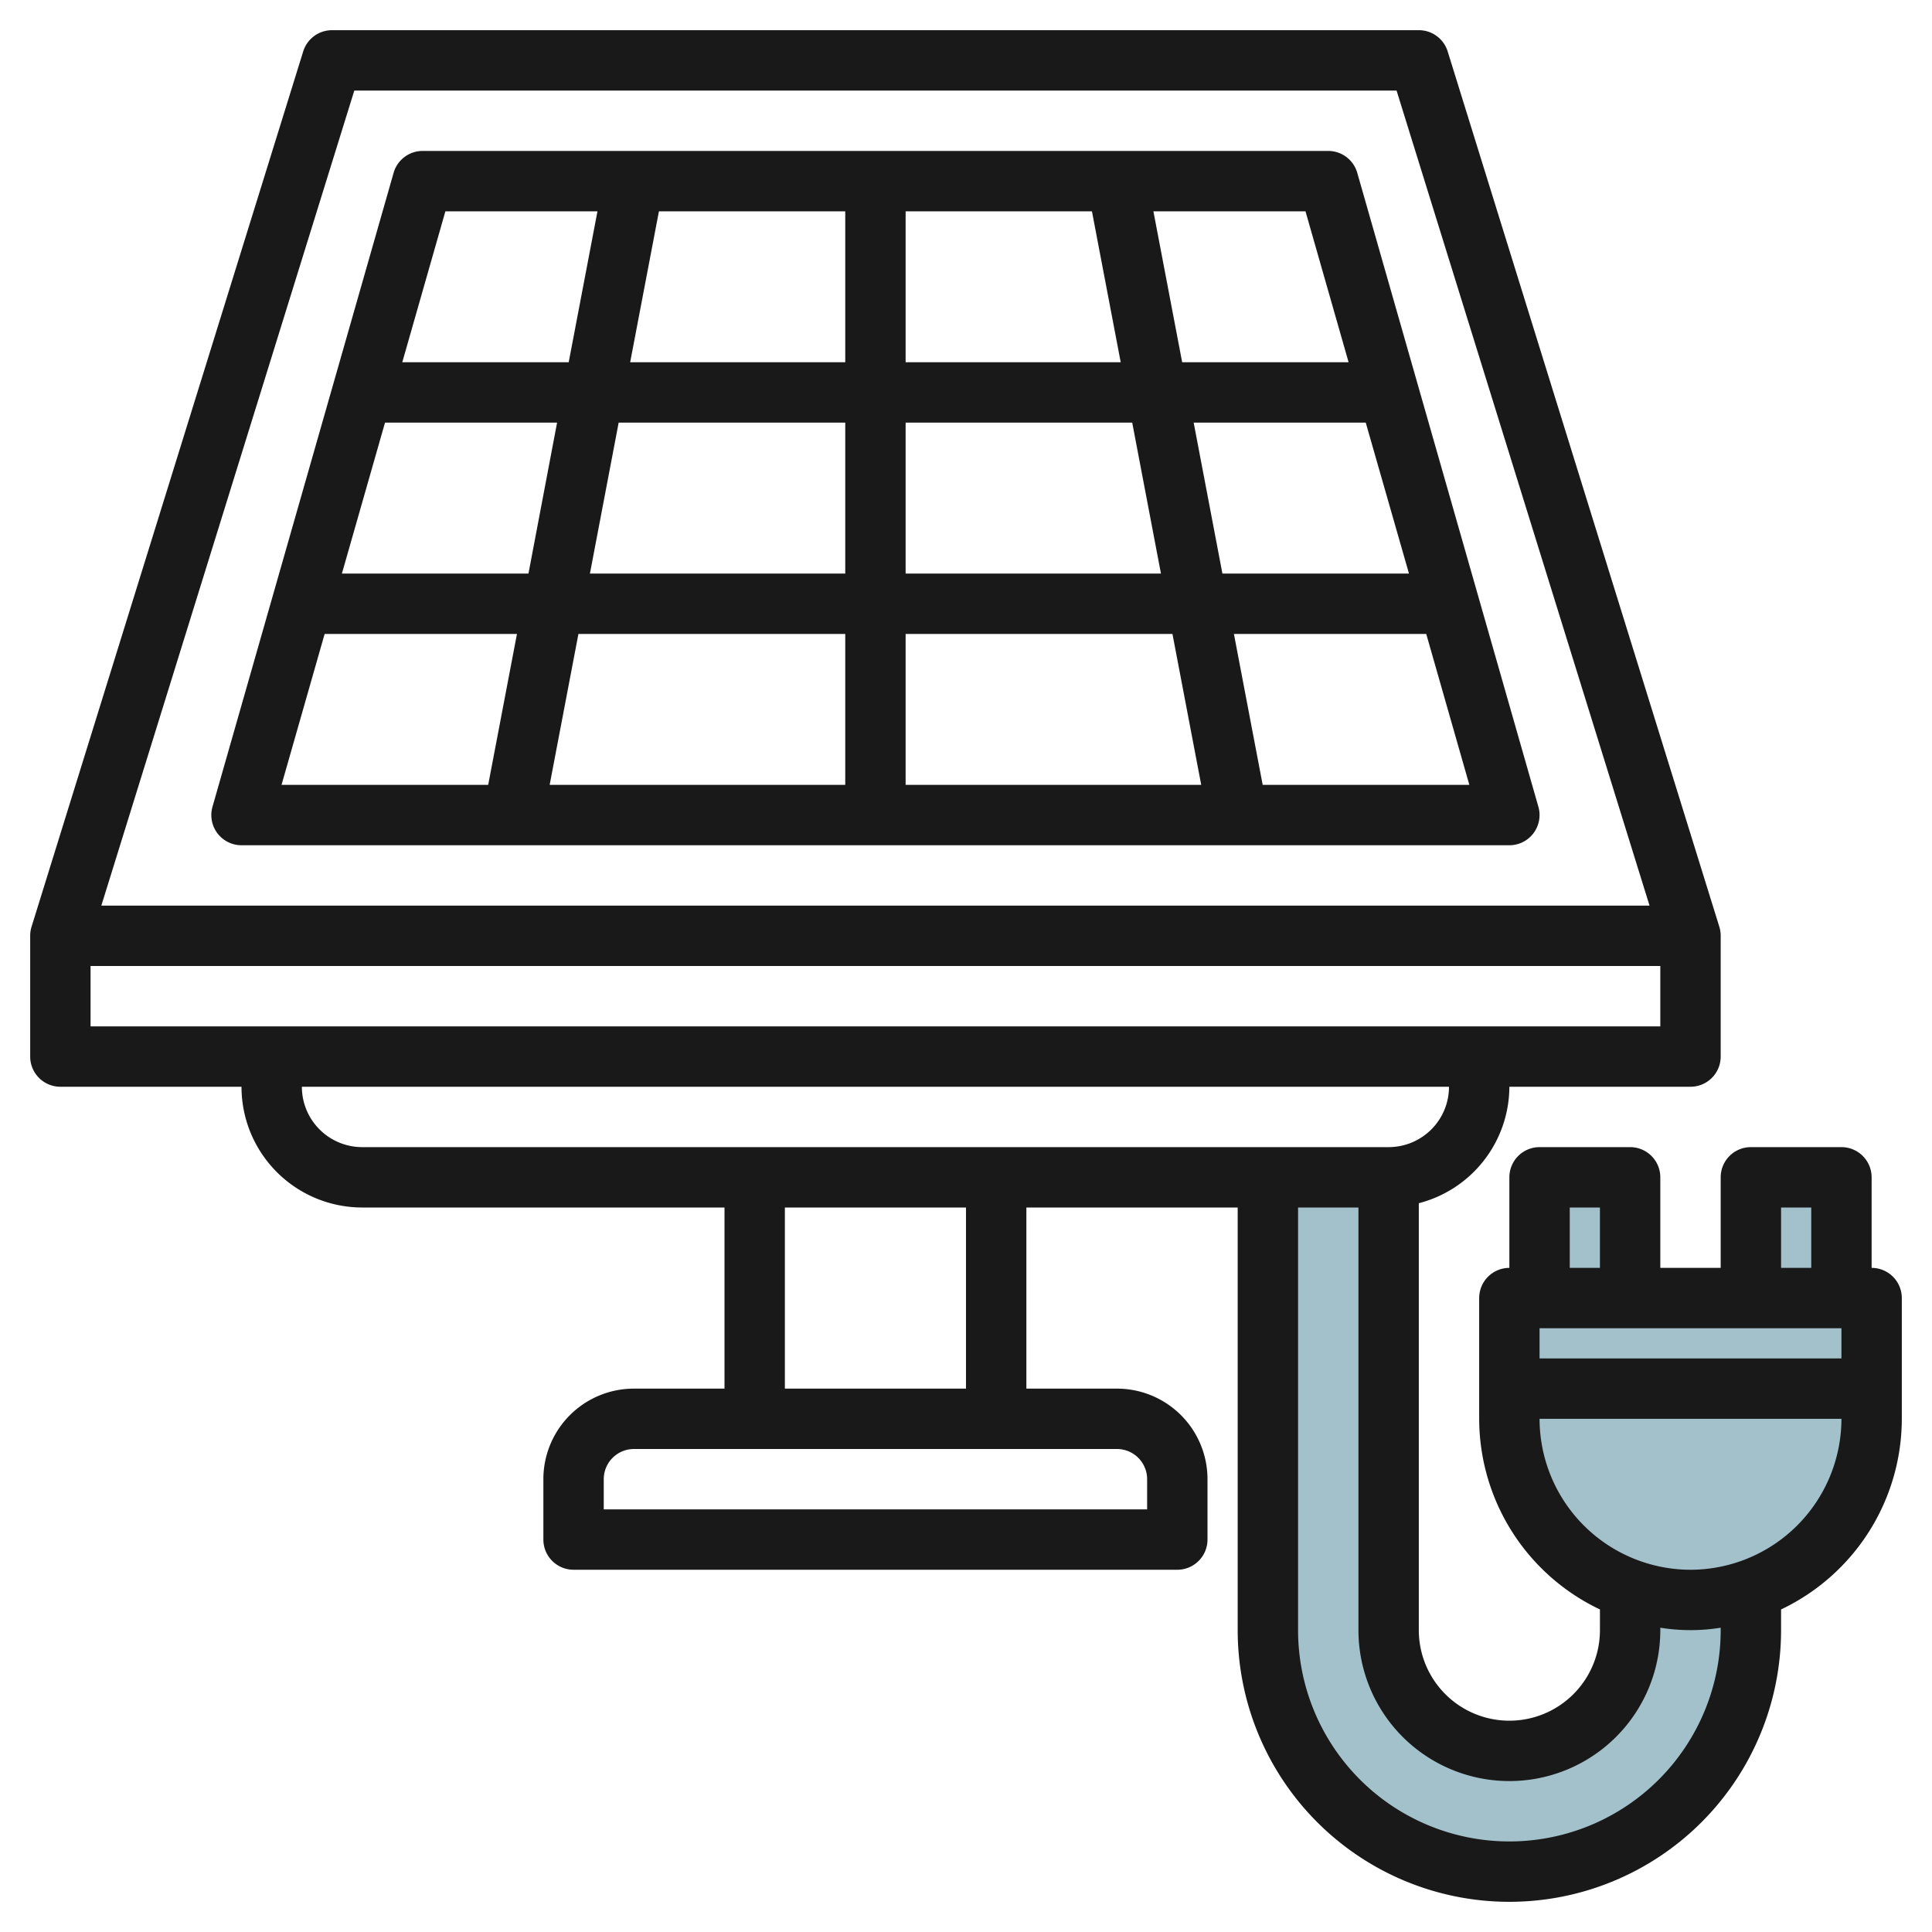
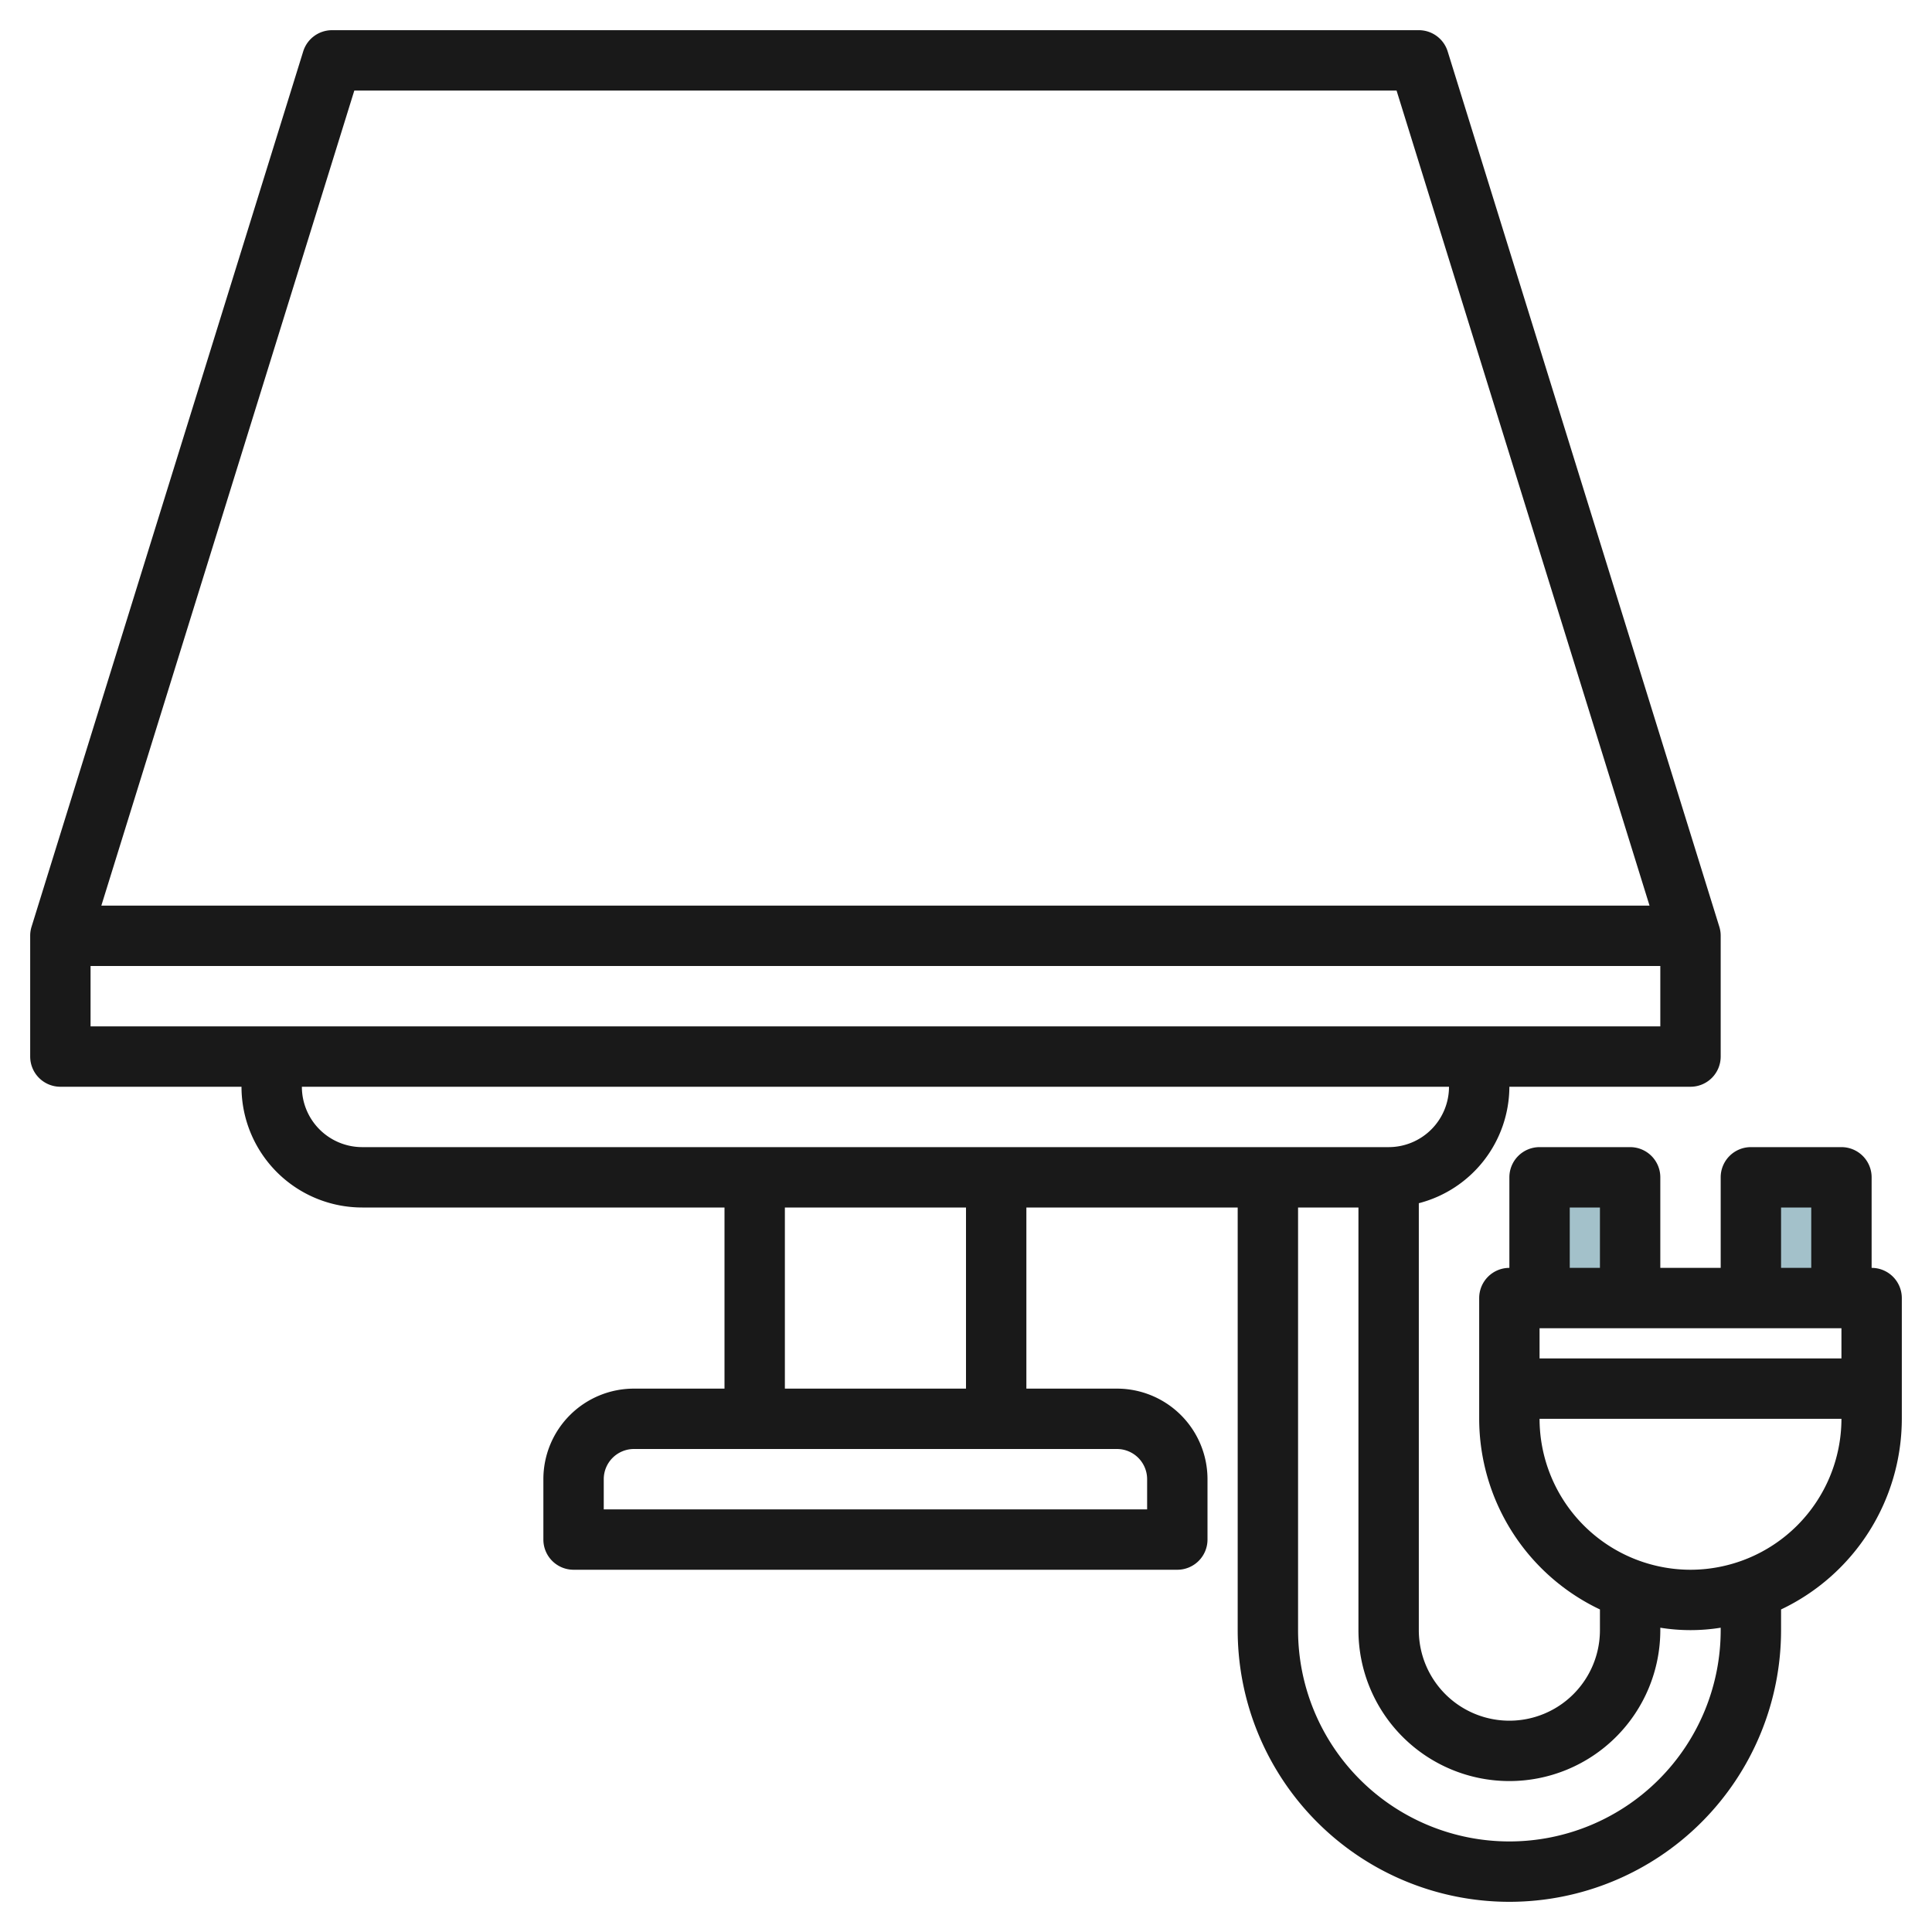
<svg xmlns="http://www.w3.org/2000/svg" id="Layer_3" height="512" viewBox="0 0 64 64" width="512" data-name="Layer 3">
  <g fill="#a3c1ca">
-     <path d="m50 43h12a0 0 0 0 1 0 0v4a6 6 0 0 1 -6 6 6 6 0 0 1 -6-6v-4a0 0 0 0 1 0 0z" />
-     <path d="m56 53a5.971 5.971 0 0 1 -2-.349v1.349a4 4 0 0 1 -8 0v-15h-4v15a8 8 0 0 0 16 0v-1.349a5.971 5.971 0 0 1 -2 .349z" />
    <path d="m51 39h3v4h-3z" />
    <path d="m58 39h3v4h-3z" />
  </g>
  <path d="m62 42v-3a1 1 0 0 0 -1-1h-3a1 1 0 0 0 -1 1v3h-2v-3a1 1 0 0 0 -1-1h-3a1 1 0 0 0 -1 1v3a1 1 0 0 0 -1 1v4a7 7 0 0 0 4 6.315v.685a3 3 0 0 1 -6 0v-14.142a4 4 0 0 0 3-3.858h6a1 1 0 0 0 1-1v-4a.988.988 0 0 0 -.045-.3l-9-29a1 1 0 0 0 -.955-.7h-36a1 1 0 0 0 -.955.7l-9 29a.988.988 0 0 0 -.045.3v4a1 1 0 0 0 1 1h6a4 4 0 0 0 4 4h12v6h-3a3 3 0 0 0 -3 3v2a1 1 0 0 0 1 1h20a1 1 0 0 0 1-1v-2a3 3 0 0 0 -3-3h-3v-6h7v14a9 9 0 0 0 18 0v-.685a7 7 0 0 0 4-6.315v-4a1 1 0 0 0 -1-1zm-3-2h1v2h-1zm2 5h-10v-1h10zm-9-5h1v2h-1zm-40.263-37h34.526l8.38 27h-51.286zm-8.737 31v-2h52v2zm7 2h38a2 2 0 0 1 -2 2h-34a2 2 0 0 1 -2-2zm28 13v1h-18v-1a1 1 0 0 1 1-1h16a1 1 0 0 1 1 1zm-6-3h-6v-6h6zm25 8a7 7 0 0 1 -14 0v-14h2v14a5 5 0 0 0 10 0v-.08a6.29 6.29 0 0 0 2 0zm-1-2a5.006 5.006 0 0 1 -5-5h10a5.006 5.006 0 0 1 -5 5z" fill="#191919" />
-   <path d="m7.2 27.6a1 1 0 0 0 .8.4h42a1 1 0 0 0 .961-1.275l-6-21a1 1 0 0 0 -.961-.725h-30a1 1 0 0 0 -.961.725l-6 21a1 1 0 0 0 .161.875zm13.294-13.6h7.506v5h-8.458zm-2.988 5h-6.18l1.428-5h5.7zm29.168 0h-6.18l-.952-5h5.7zm-8.216 0h-8.458v-5h7.506zm.381 2 .953 5h-9.792v-5zm-8.839-9v-5h6.172l.953 5zm-2 0h-7.125l.953-5h6.172zm0 9v5h-9.792l.953-5zm13.828 5-.953-5h6.371l1.428 5zm2.846-14h-5.513l-.953-5h5.038zm-29.92-5h5.038l-.953 5h-5.513zm-4 14h6.371l-.953 5h-6.846z" fill="#191919" />
</svg>